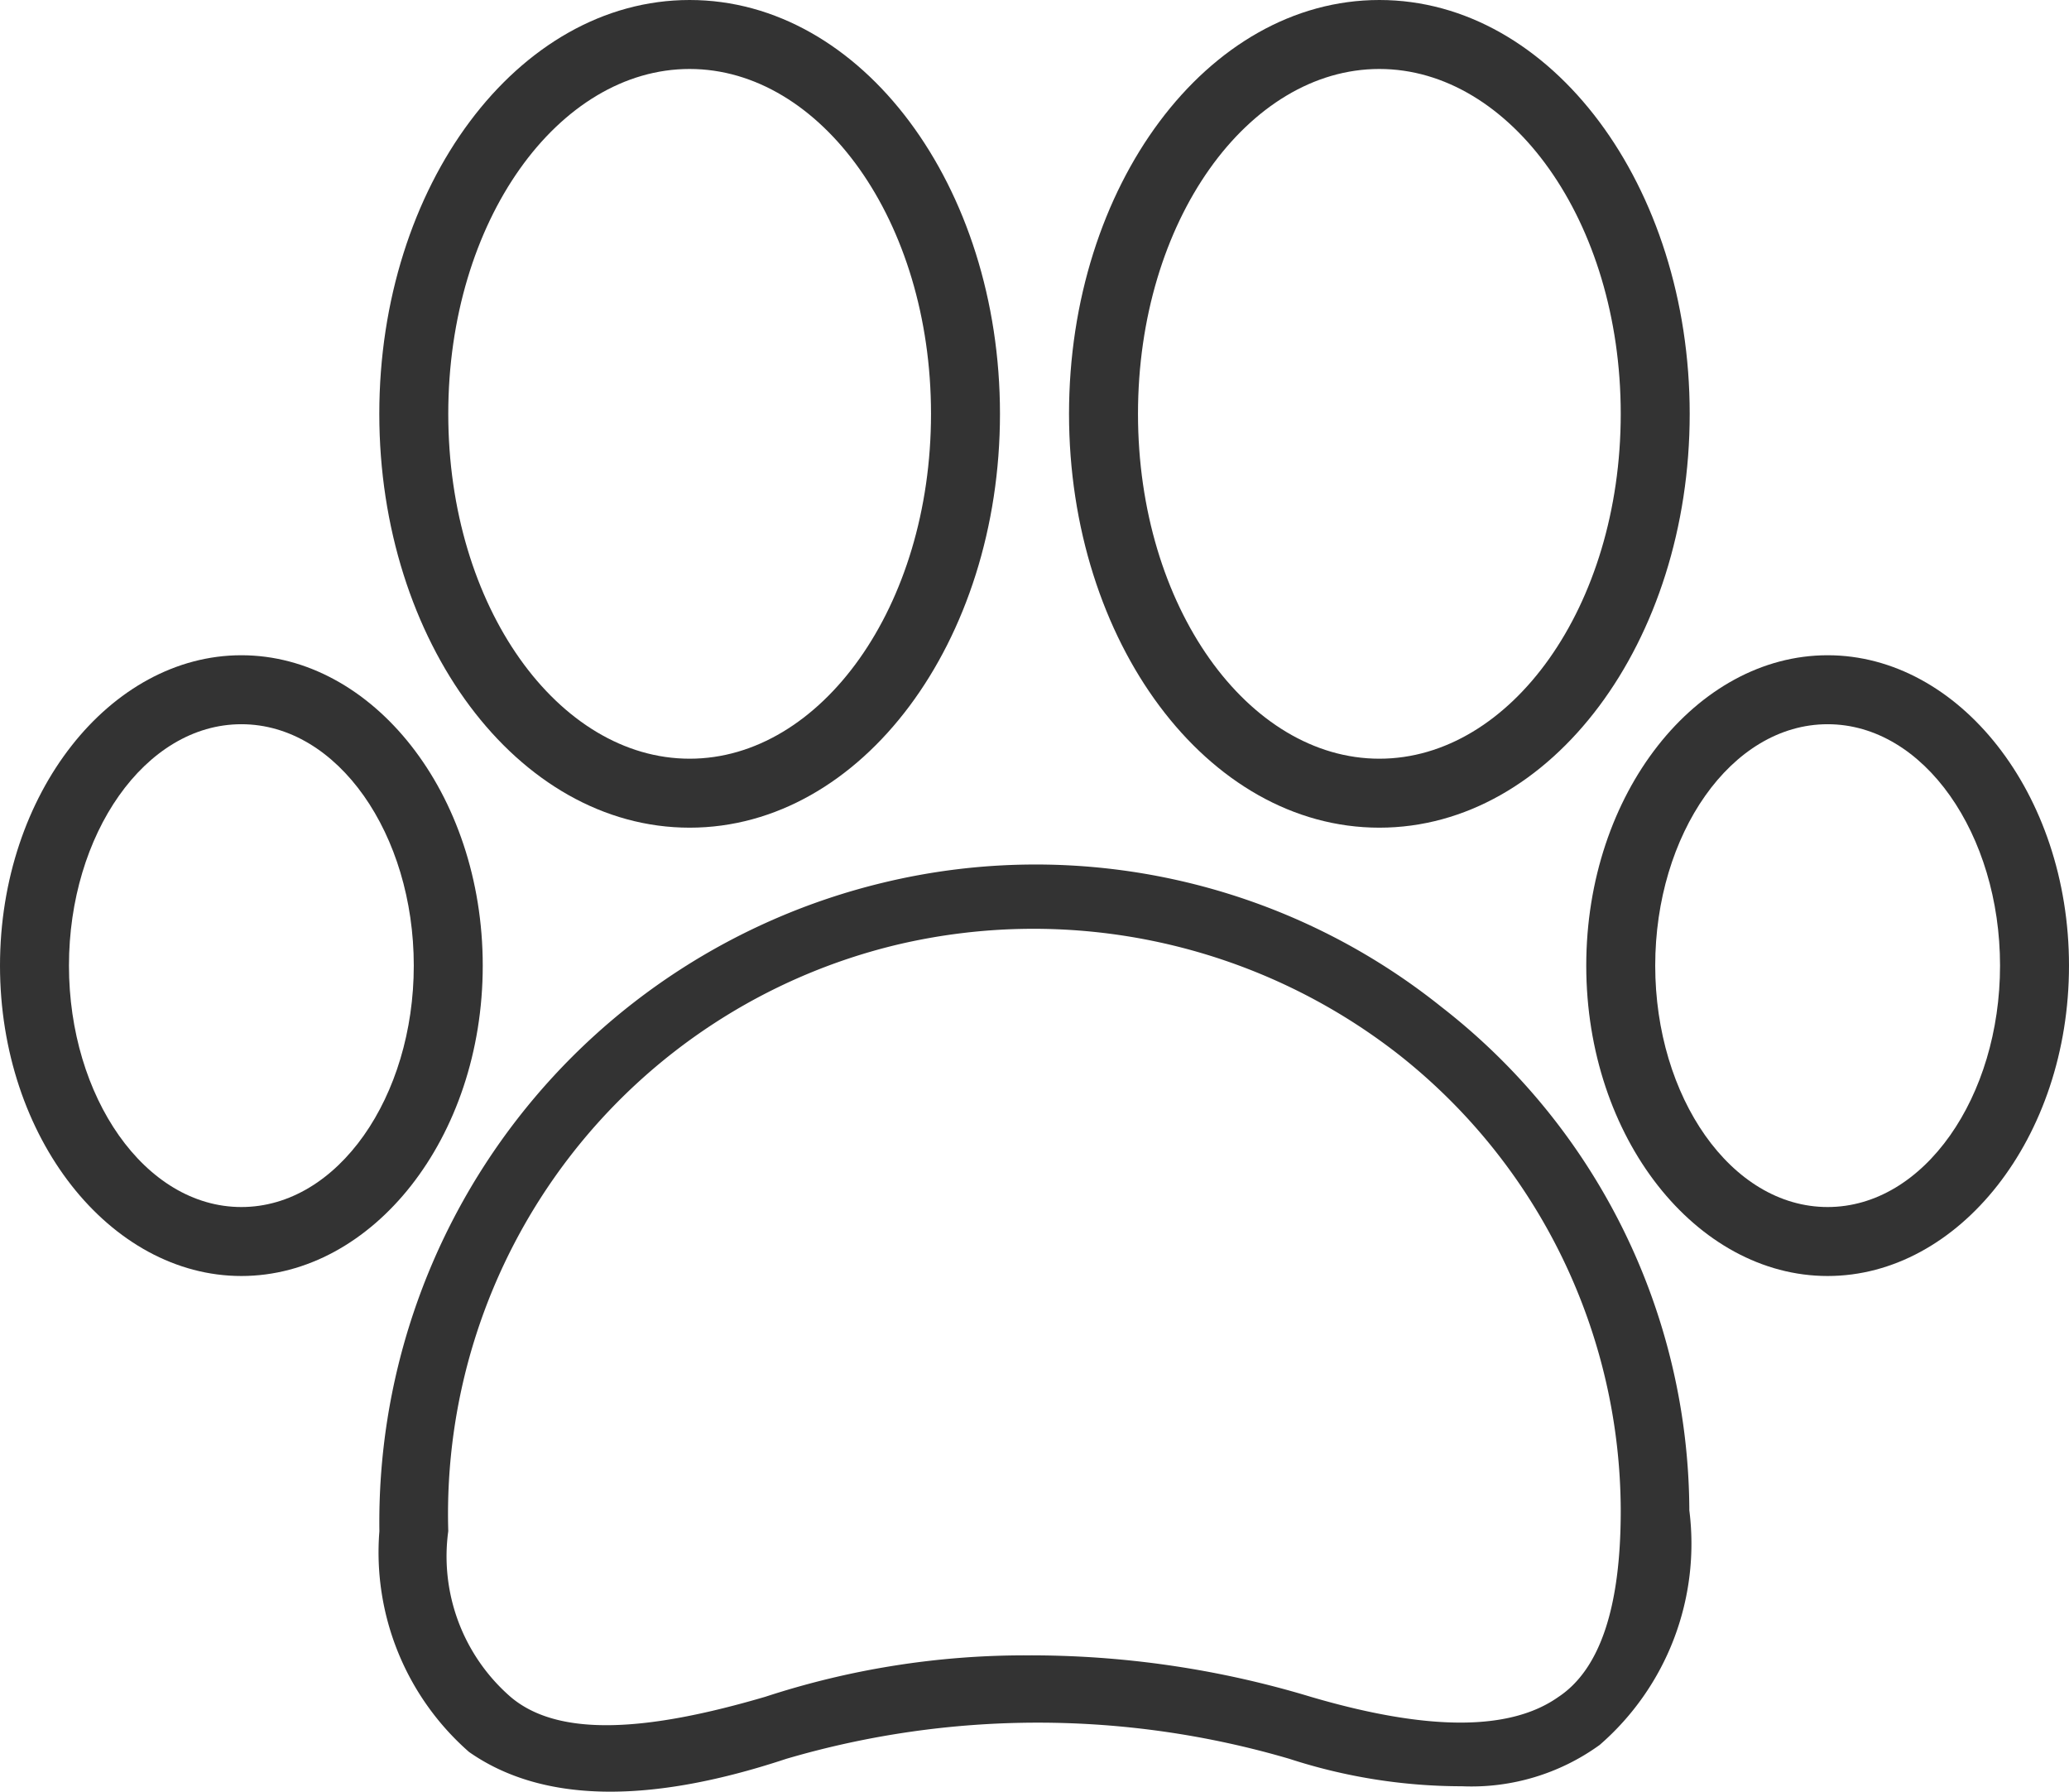
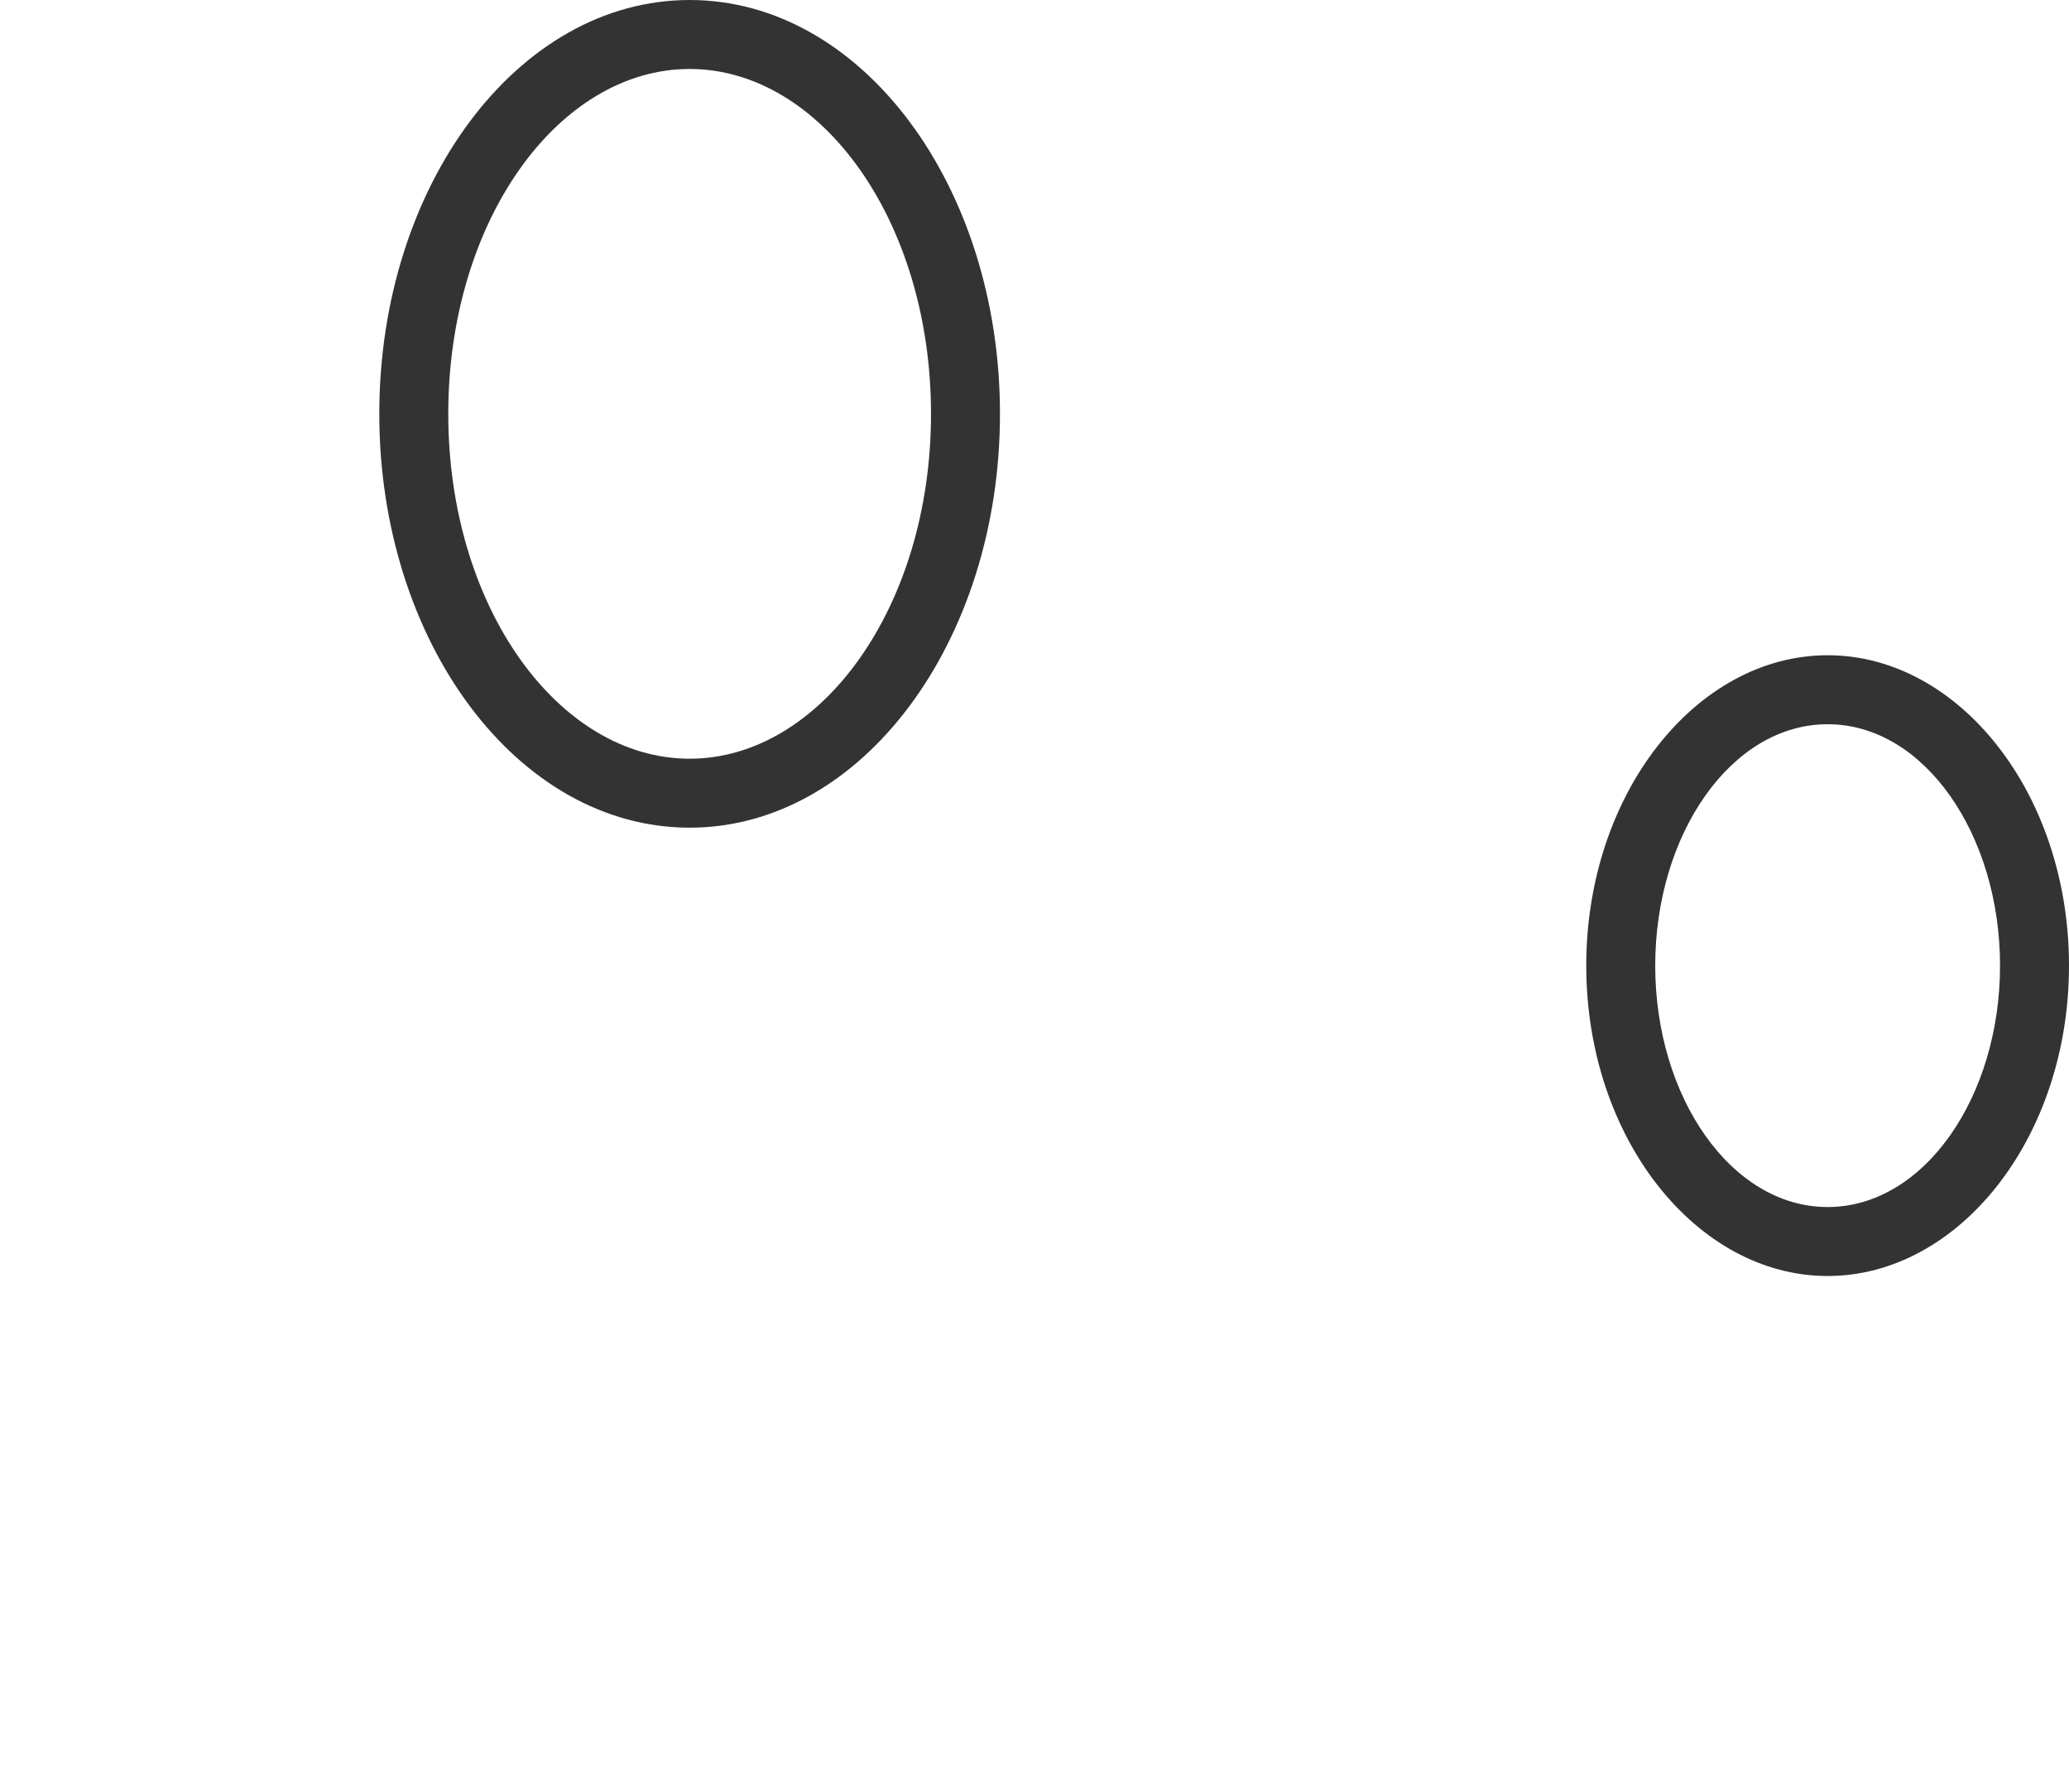
<svg xmlns="http://www.w3.org/2000/svg" id="Pets_Icon" width="22.621" height="19.588" viewBox="0 0 22.621 19.588">
-   <path id="Path_294" data-name="Path 294" d="M18.893,9.048c1.885,0,3.393-2.036,3.393-4.524S20.778,0,18.893,0,15.5,2.036,15.5,4.524,17.008,9.048,18.893,9.048Zm0-8.294c1.433,0,2.639,1.659,2.639,3.77s-1.206,3.77-2.639,3.77-2.639-1.659-2.639-3.77S17.46.754,18.893.754Z" transform="translate(-3.812)" fill="#333" />
  <path id="Path_295" data-name="Path 295" d="M8.893,9.048c1.885,0,3.393-2.036,3.393-4.524S10.778,0,8.893,0,5.5,2.036,5.5,4.524,7.008,9.048,8.893,9.048Zm0-8.294c1.433,0,2.639,1.659,2.639,3.77s-1.206,3.77-2.639,3.77S6.254,6.636,6.254,4.524,7.46.754,8.893.754Z" transform="translate(-1.353)" fill="#333" />
  <path id="Path_296" data-name="Path 296" d="M25.639,9.5C24.206,9.5,23,11.008,23,12.893s1.206,3.393,2.639,3.393,2.639-1.508,2.639-3.393S27.072,9.5,25.639,9.5Zm0,6.032c-1.056,0-1.885-1.206-1.885-2.639s.829-2.639,1.885-2.639,1.885,1.206,1.885,2.639S26.695,15.532,25.639,15.532Z" transform="translate(-5.657 -2.337)" fill="#333" />
-   <path id="Path_297" data-name="Path 297" d="M2.639,9.5C1.206,9.5,0,11.008,0,12.893s1.206,3.393,2.639,3.393,2.639-1.508,2.639-3.393S4.072,9.5,2.639,9.5Zm0,6.032c-1.056,0-1.885-1.206-1.885-2.639s.829-2.639,1.885-2.639,1.885,1.206,1.885,2.639S3.695,15.532,2.639,15.532Z" transform="translate(0 -2.337)" fill="#333" />
-   <path id="Path_298" data-name="Path 298" d="M17.112,14.091A7.1,7.1,0,0,0,11,12.734a7.189,7.189,0,0,0-5.5,7.088,2.9,2.9,0,0,0,.98,2.413c.754.528,1.885.6,3.469.075a9.764,9.764,0,0,1,5.5,0,6.094,6.094,0,0,0,1.885.3,2.393,2.393,0,0,0,1.508-.452,2.911,2.911,0,0,0,.98-2.564A7,7,0,0,0,17.112,14.091Zm1.282,7.54q-.792.566-2.715,0a10.577,10.577,0,0,0-3.092-.452,9.115,9.115,0,0,0-2.865.452c-1.282.377-2.262.452-2.79,0a2.036,2.036,0,0,1-.679-1.81,6.4,6.4,0,0,1,4.9-6.409,6.485,6.485,0,0,1,5.5,1.206A6.364,6.364,0,0,1,19.072,19.6Q19.072,21.179,18.393,21.632Z" transform="translate(-1.352 -3.083)" fill="#333" />
</svg>